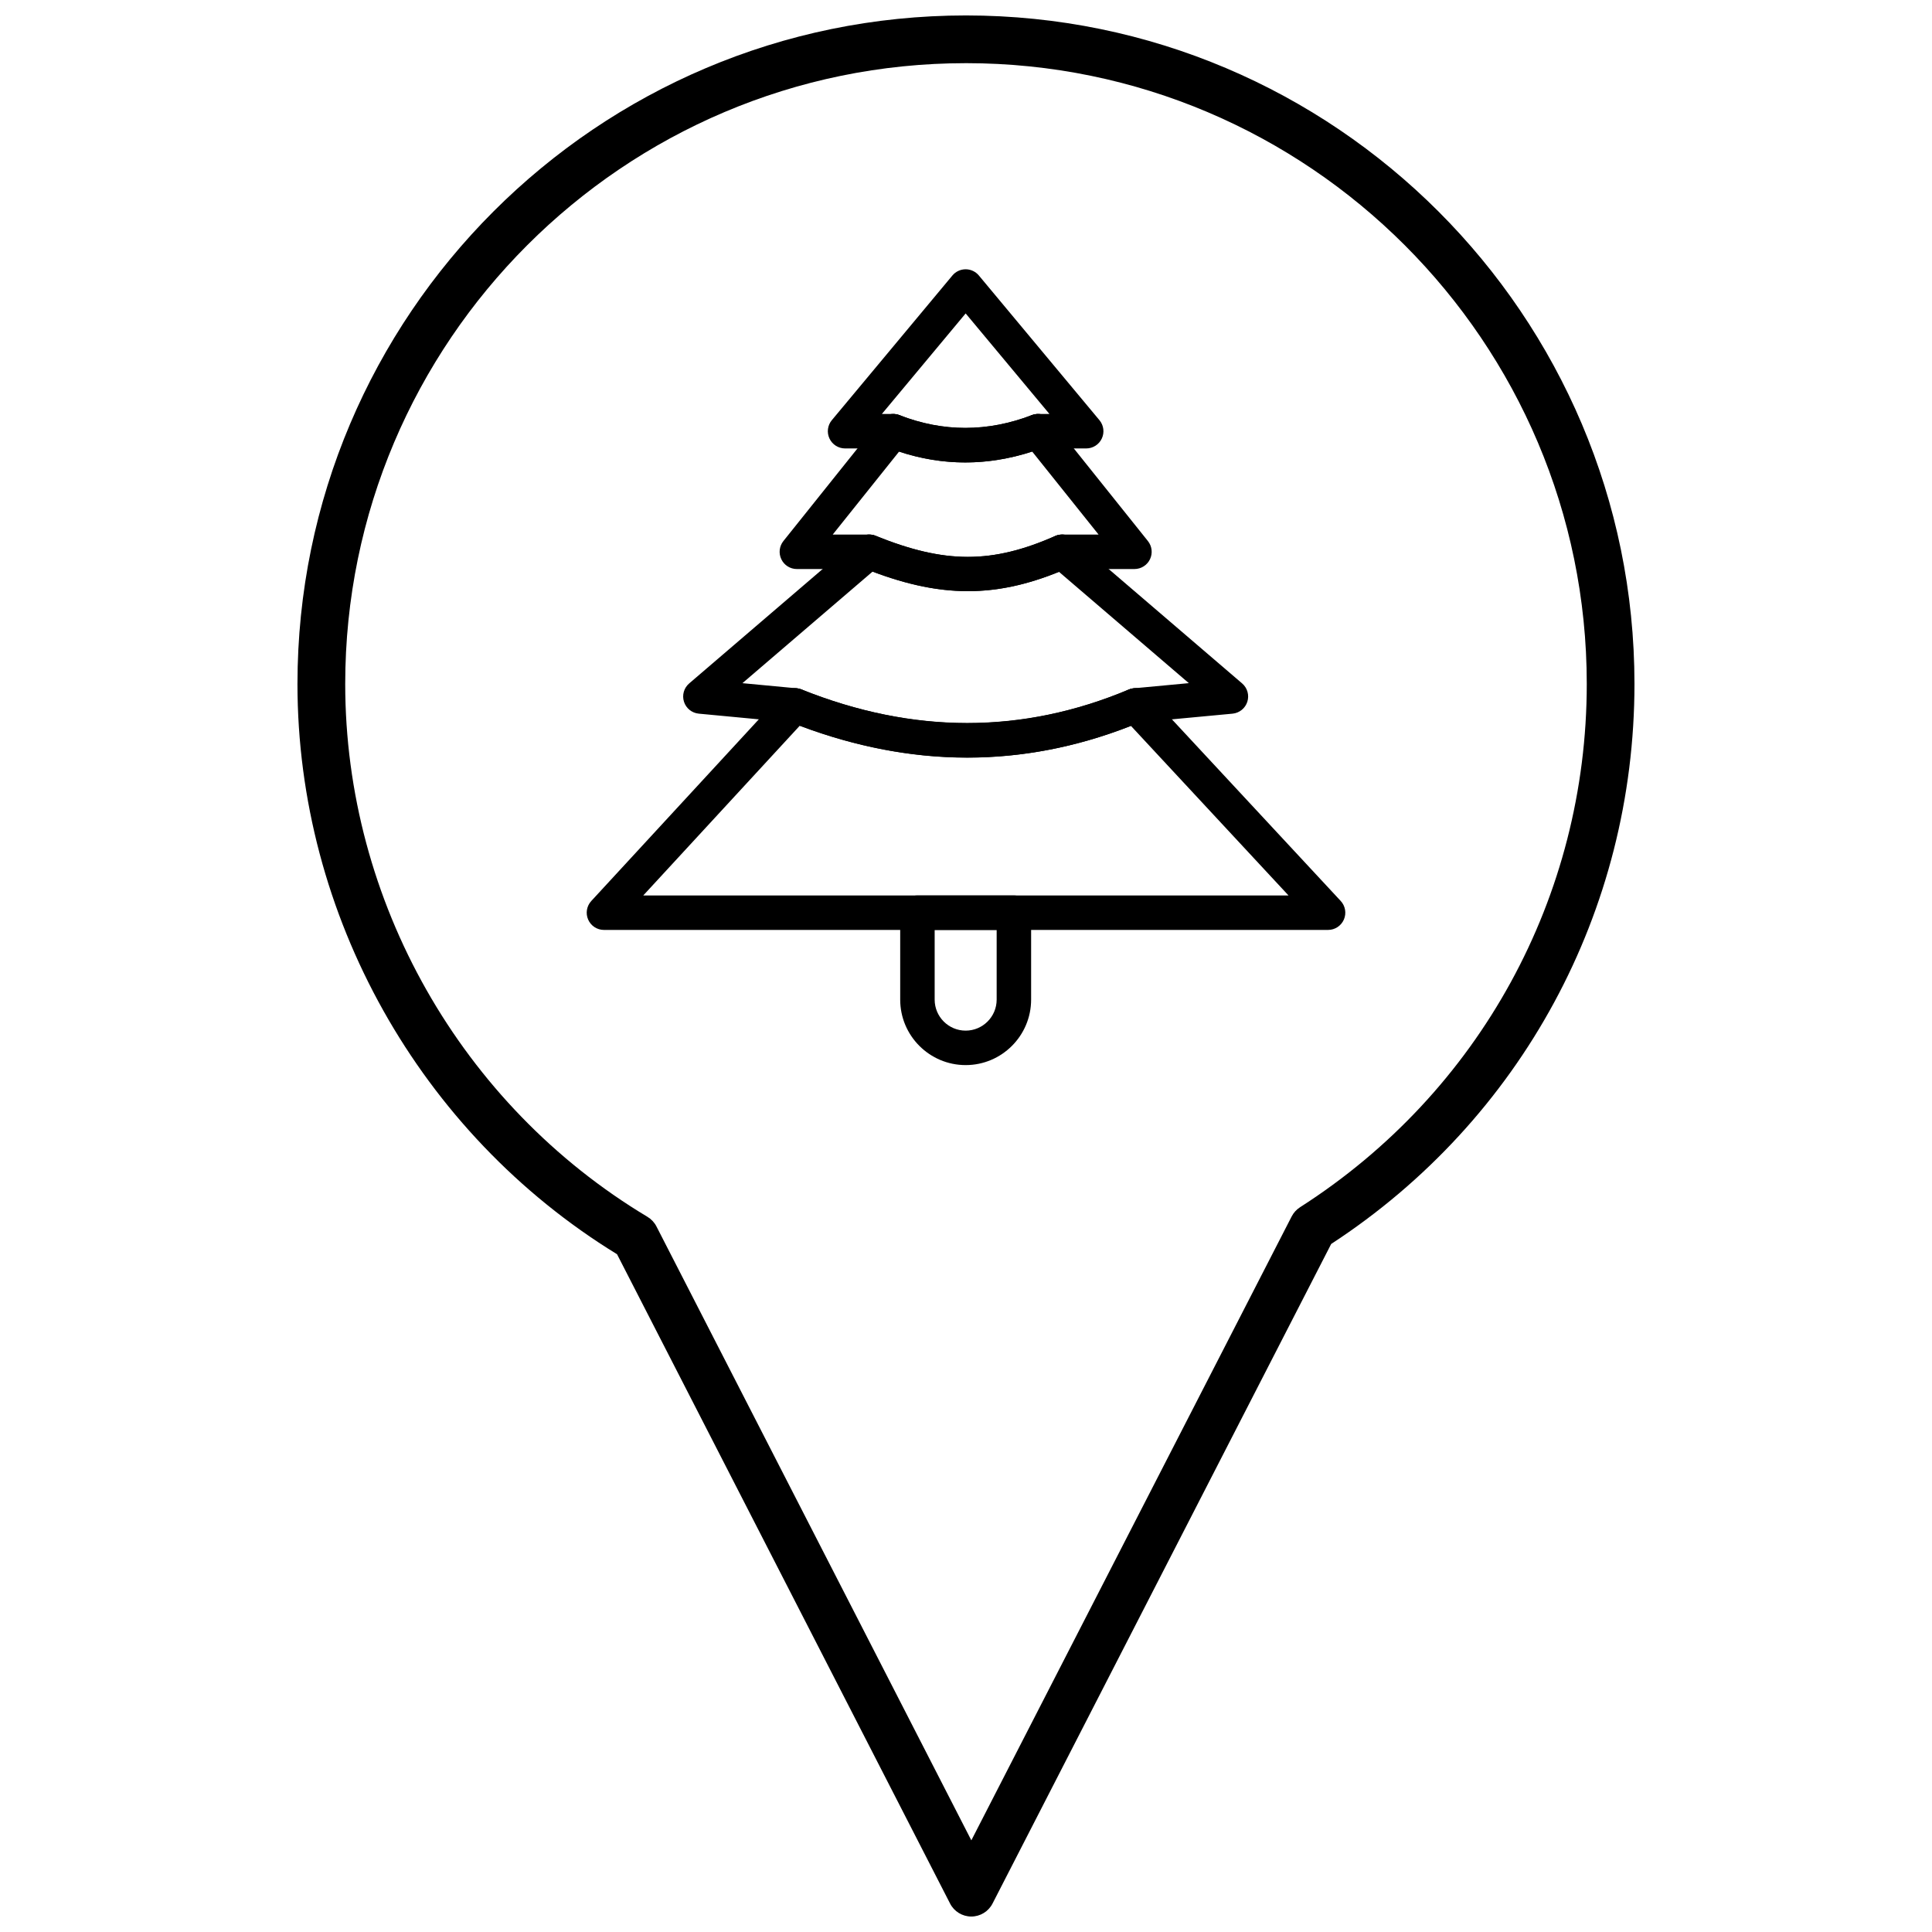
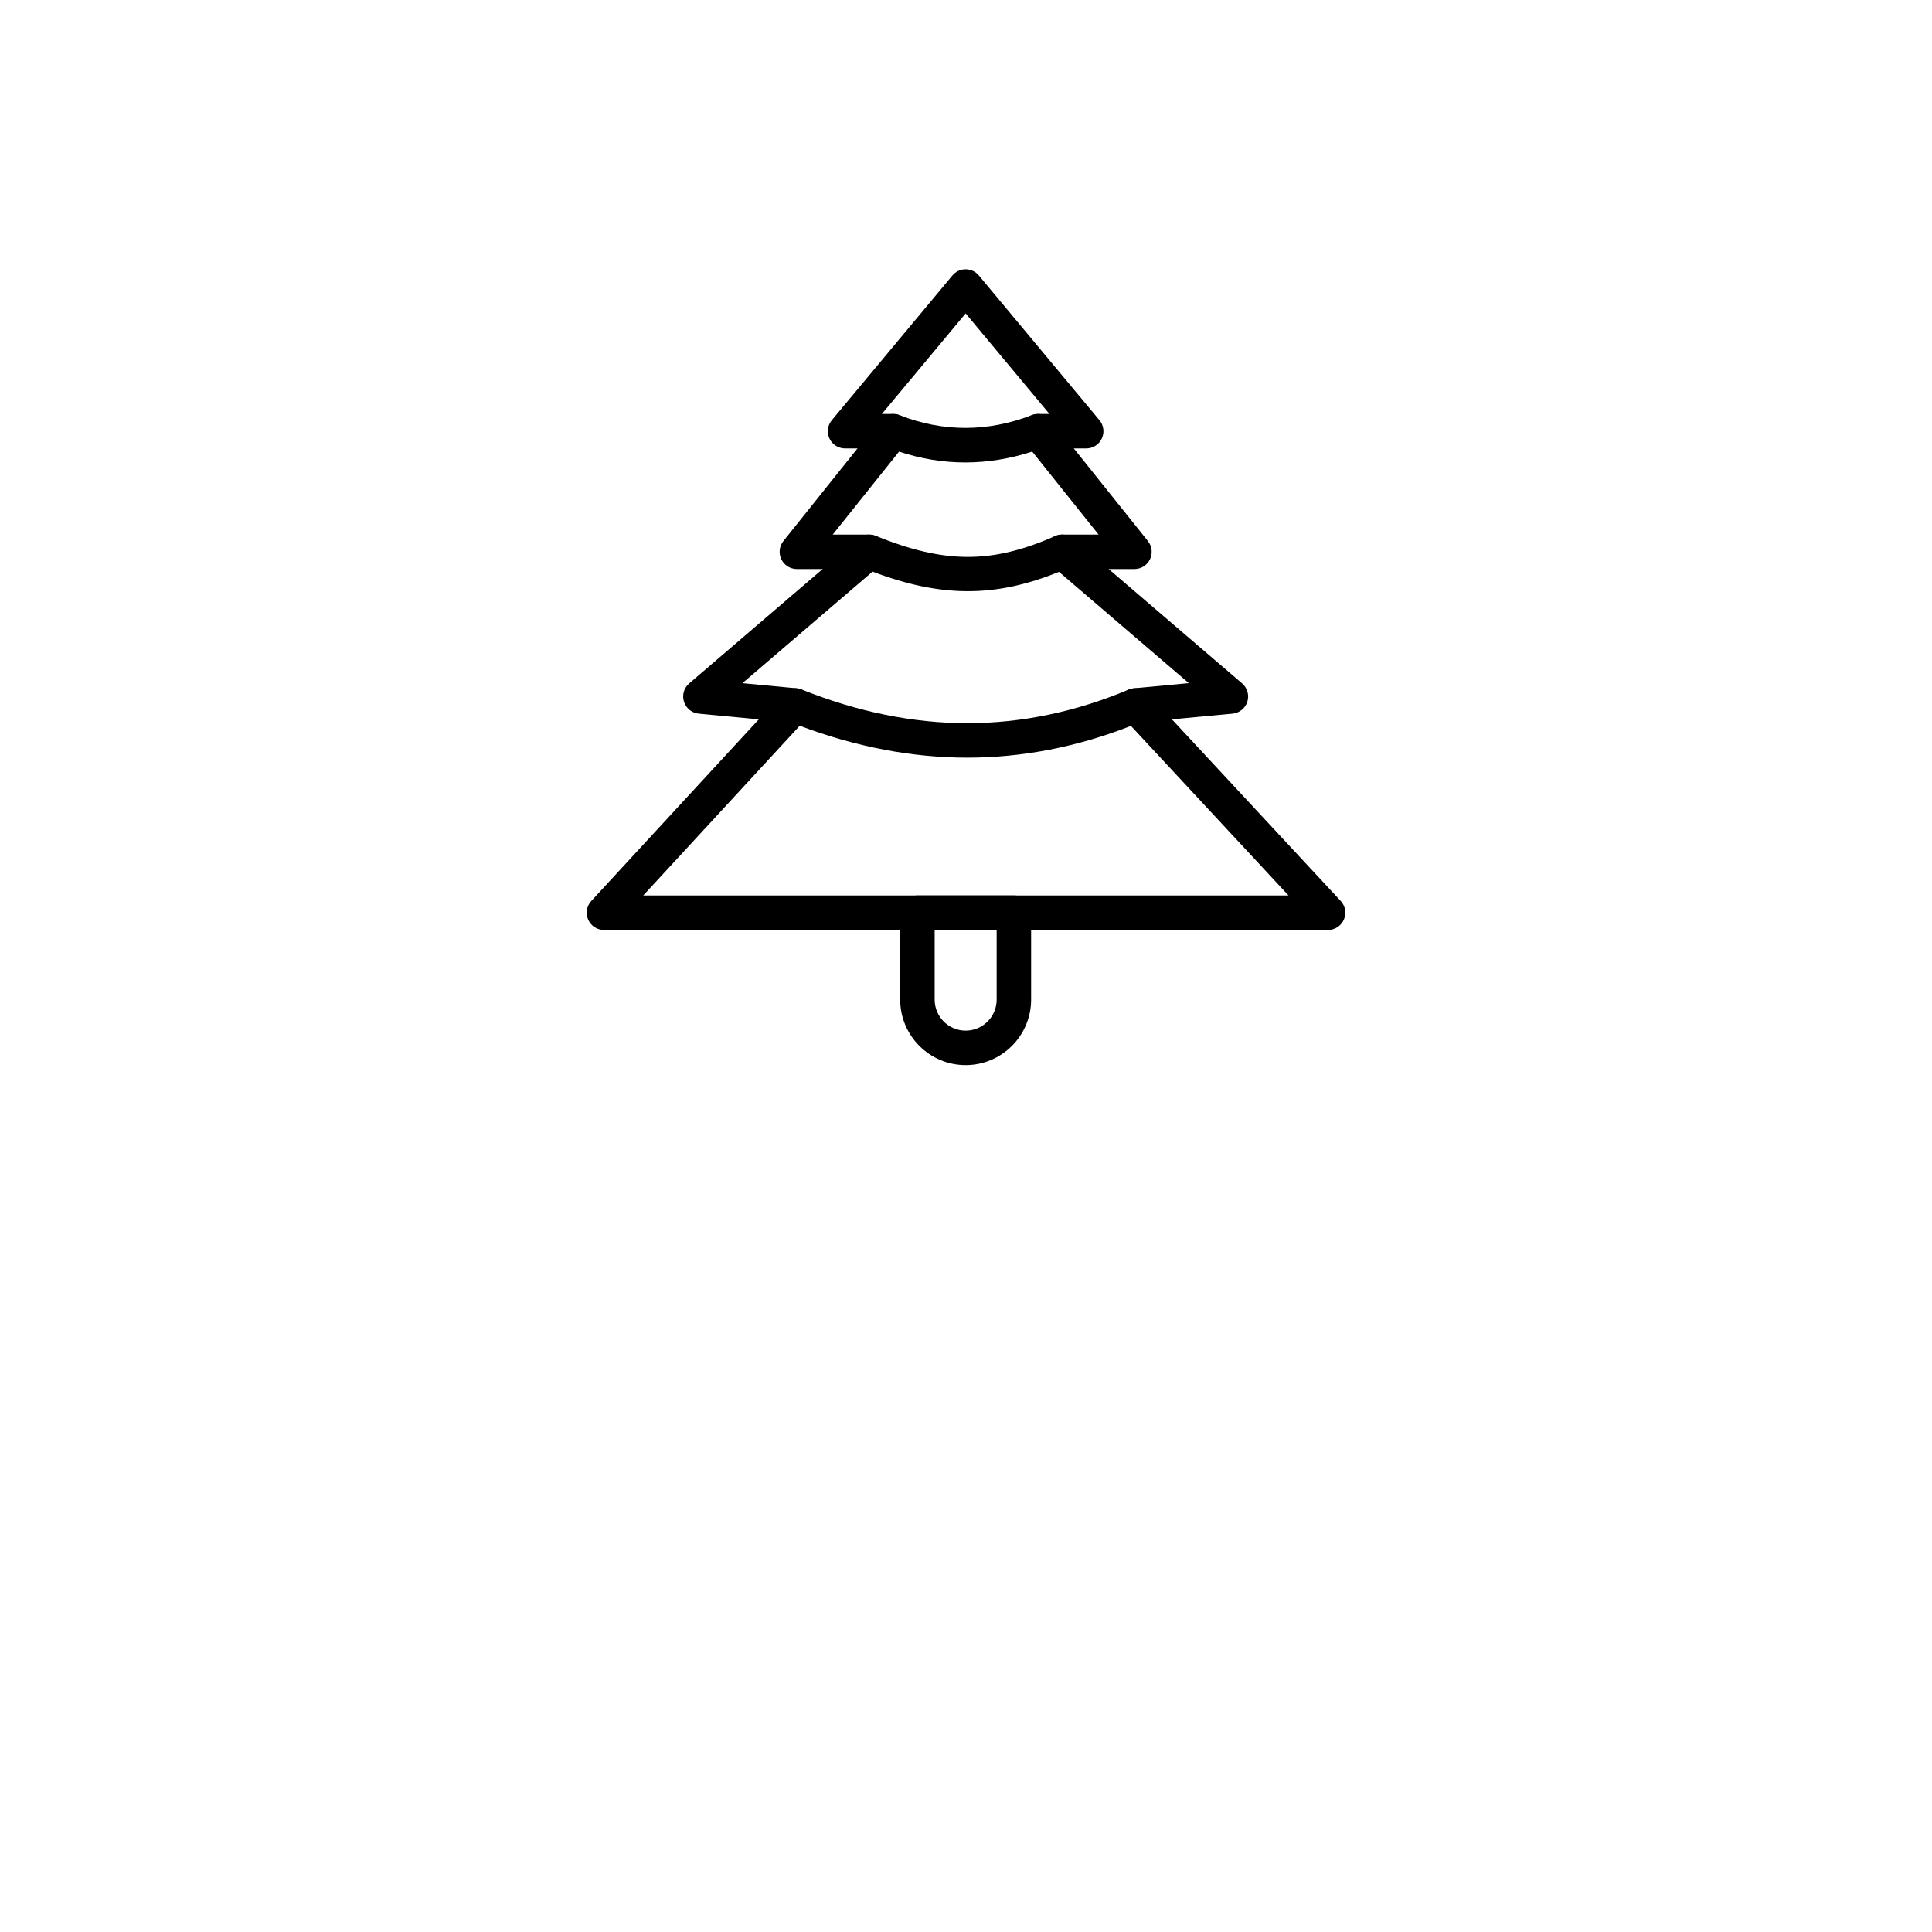
<svg xmlns="http://www.w3.org/2000/svg" width="800px" height="800px" version="1.1" viewBox="144 144 512 512">
  <defs>
    <clipPath id="a">
-       <path d="m222 148.09h356v503.81h-356z" />
-     </clipPath>
+       </clipPath>
  </defs>
  <g clip-path="url(#a)">
    <path d="m401.41 651.9h-0.004c-2.371 0-4.547-1.328-5.625-3.438l-88.262-172.08c-52.285-32.07-84.688-89.809-84.688-151.13 0-97.688 79.473-177.16 177.16-177.16s177.16 79.477 177.16 177.16c0 60.164-30.012 115.52-80.371 148.41l-89.75 174.8c-1.086 2.113-3.258 3.438-5.629 3.438zm-1.414-491.16c-90.711 0-164.51 73.801-164.51 164.51 0 57.508 30.691 111.62 80.098 141.22 1.012 0.609 1.836 1.488 2.379 2.539l83.453 162.7 84.891-165.34c0.512-0.996 1.277-1.836 2.219-2.441 47.578-30.438 75.984-82.277 75.984-138.68 0-90.711-73.801-164.51-164.51-164.51z" />
  </g>
  <path d="m444.64 294.8h-19.172c-2.523 0-4.566-2.043-4.566-4.566 0-2.519 2.043-4.562 4.566-4.562h9.672l-17.598-22c-11.801 3.836-23.641 3.844-35.281 0.012l-17.586 21.988h9.672c2.523 0 4.566 2.043 4.566 4.562 0 2.523-2.043 4.566-4.566 4.566h-19.172c-1.758 0-3.356-1.008-4.113-2.59-0.762-1.582-0.547-3.457 0.547-4.828l25.562-31.953c1.25-1.562 3.367-2.129 5.227-1.398 11.52 4.496 23.309 4.492 35.047-0.012 1.855-0.715 3.957-0.145 5.199 1.41l25.562 31.953c1.094 1.371 1.312 3.246 0.551 4.828-0.762 1.586-2.363 2.59-4.117 2.59z" />
  <path d="m431.86 262.84h-12.781c-2.523 0-4.566-2.043-4.566-4.566 0-2.523 2.043-4.566 4.566-4.566h3.031l-22.203-26.645-22.203 26.645h3.031c2.523 0 4.566 2.043 4.566 4.566 0 2.523-2.043 4.566-4.566 4.566h-12.781c-1.773 0-3.383-1.023-4.137-2.629-0.754-1.605-0.508-3.5 0.625-4.859l31.953-38.344c0.867-1.043 2.152-1.645 3.508-1.645 1.355 0 2.641 0.602 3.508 1.645l31.953 38.344c1.133 1.359 1.379 3.254 0.629 4.859-0.75 1.605-2.363 2.629-4.133 2.629z" />
-   <path d="m444.9 335.52c-2.328 0-4.32-1.773-4.539-4.141-0.234-2.512 1.605-4.734 4.121-4.973l14.57-1.367-34.41-29.496c-16.887 6.852-31.176 6.832-49.406-0.055l-34.484 29.559 14.375 1.359c2.512 0.234 4.356 2.465 4.117 4.977-0.234 2.512-2.465 4.363-4.977 4.113l-25.086-2.371c-1.824-0.172-3.371-1.418-3.922-3.164-0.555-1.75-0.012-3.656 1.383-4.848l44.734-38.344c1.297-1.109 3.102-1.406 4.688-0.766 18.352 7.43 30.801 7.441 47.566 0.055 1.605-0.711 3.477-0.434 4.812 0.711l44.734 38.344c1.391 1.191 1.934 3.106 1.379 4.852-0.555 1.746-2.102 2.992-3.926 3.164l-25.293 2.371c-0.152 0.012-0.297 0.02-0.438 0.02z" />
+   <path d="m444.9 335.52c-2.328 0-4.32-1.773-4.539-4.141-0.234-2.512 1.605-4.734 4.121-4.973l14.57-1.367-34.41-29.496c-16.887 6.852-31.176 6.832-49.406-0.055l-34.484 29.559 14.375 1.359c2.512 0.234 4.356 2.465 4.117 4.977-0.234 2.512-2.465 4.363-4.977 4.113l-25.086-2.371c-1.824-0.172-3.371-1.418-3.922-3.164-0.555-1.75-0.012-3.656 1.383-4.848l44.734-38.344c1.297-1.109 3.102-1.406 4.688-0.766 18.352 7.43 30.801 7.441 47.566 0.055 1.605-0.711 3.477-0.434 4.812 0.711l44.734 38.344c1.391 1.191 1.934 3.106 1.379 4.852-0.555 1.746-2.102 2.992-3.926 3.164l-25.293 2.371z" />
  <path d="m495.95 390.44h-191.9c-1.812 0-3.453-1.074-4.18-2.734-0.73-1.66-0.402-3.594 0.824-4.93l50.648-54.922c1.285-1.395 3.297-1.852 5.059-1.145 14.773 5.934 29.555 8.941 43.934 8.941 14.359 0 28.762-3 42.805-8.914 1.77-0.746 3.809-0.305 5.117 1.102l51.039 54.922c1.238 1.332 1.57 3.269 0.844 4.934-0.73 1.668-2.371 2.746-4.188 2.746zm-181.48-9.133h171l-41.762-44.941c-14.23 5.586-28.809 8.418-43.375 8.418-14.59 0-29.512-2.844-44.395-8.453z" />
  <path d="m399.91 426.26c-9.566 0-17.348-7.781-17.348-17.348v-23.039c0-2.519 2.043-4.566 4.566-4.566h25.562c2.519 0 4.566 2.043 4.566 4.566v23.039c-0.004 9.566-7.785 17.348-17.348 17.348zm-8.215-35.82v18.473c0 4.531 3.684 8.215 8.215 8.215 4.527 0 8.215-3.688 8.215-8.215v-18.473z" />
-   <path d="m400.51 300.66c-8.73 0-17.664-2.07-27.875-6.199-2.336-0.949-3.465-3.609-2.519-5.949 0.949-2.336 3.609-3.465 5.949-2.519 18.352 7.43 30.801 7.441 47.566 0.055 2.305-1.016 5.004 0.027 6.019 2.336 1.016 2.309-0.027 5.004-2.336 6.019-9.465 4.176-18.035 6.258-26.805 6.258z" />
-   <path d="m400.34 344.75c-15.641 0-31.457-3.188-47.344-9.57-2.34-0.938-3.473-3.598-2.535-5.938 0.938-2.34 3.598-3.477 5.938-2.535 29.484 11.84 58.664 11.852 86.738 0.027 2.324-0.977 5.004 0.113 5.981 2.438 0.977 2.32-0.113 5-2.438 5.981-15.195 6.398-30.68 9.598-46.34 9.598z" />
-   <path d="m399.82 266.55c-6.961 0-13.891-1.34-20.75-4.016-2.352-0.918-3.508-3.566-2.59-5.914 0.918-2.348 3.566-3.508 5.914-2.59 11.52 4.496 23.309 4.492 35.047-0.012 2.356-0.902 4.996 0.273 5.898 2.625 0.902 2.356-0.273 4.996-2.629 5.898-6.961 2.672-13.941 4.008-20.891 4.008z" />
</svg>